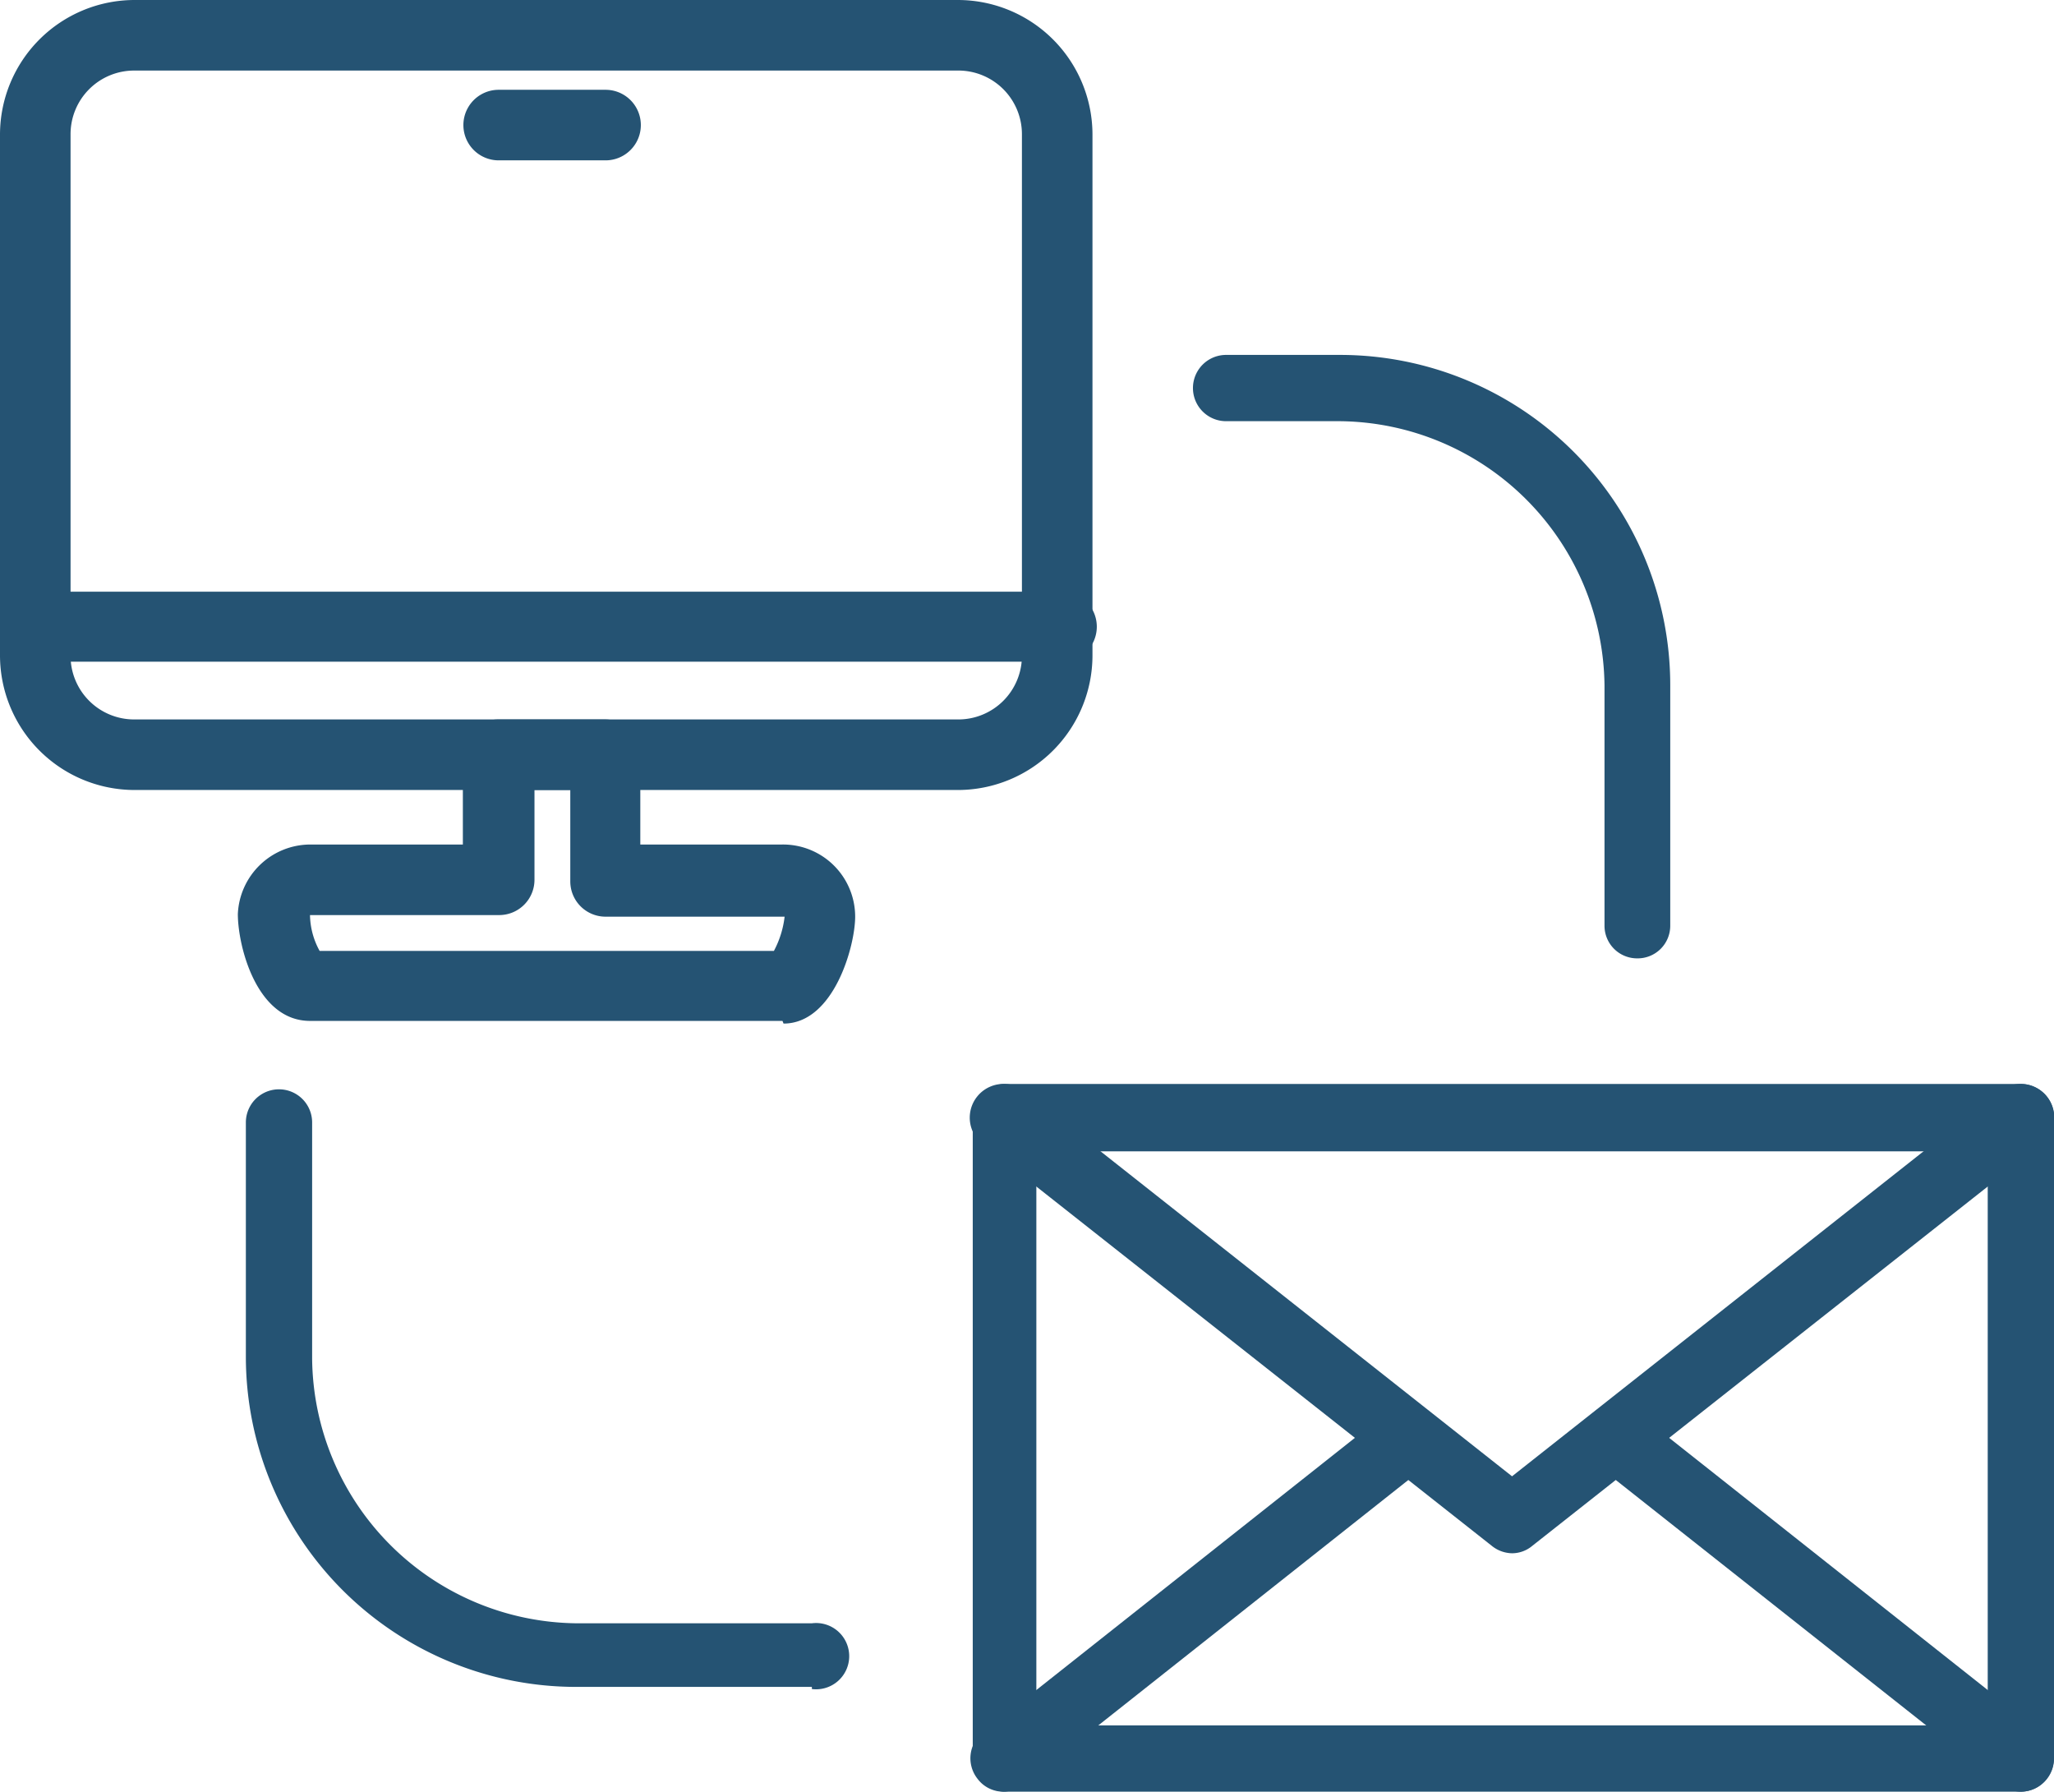
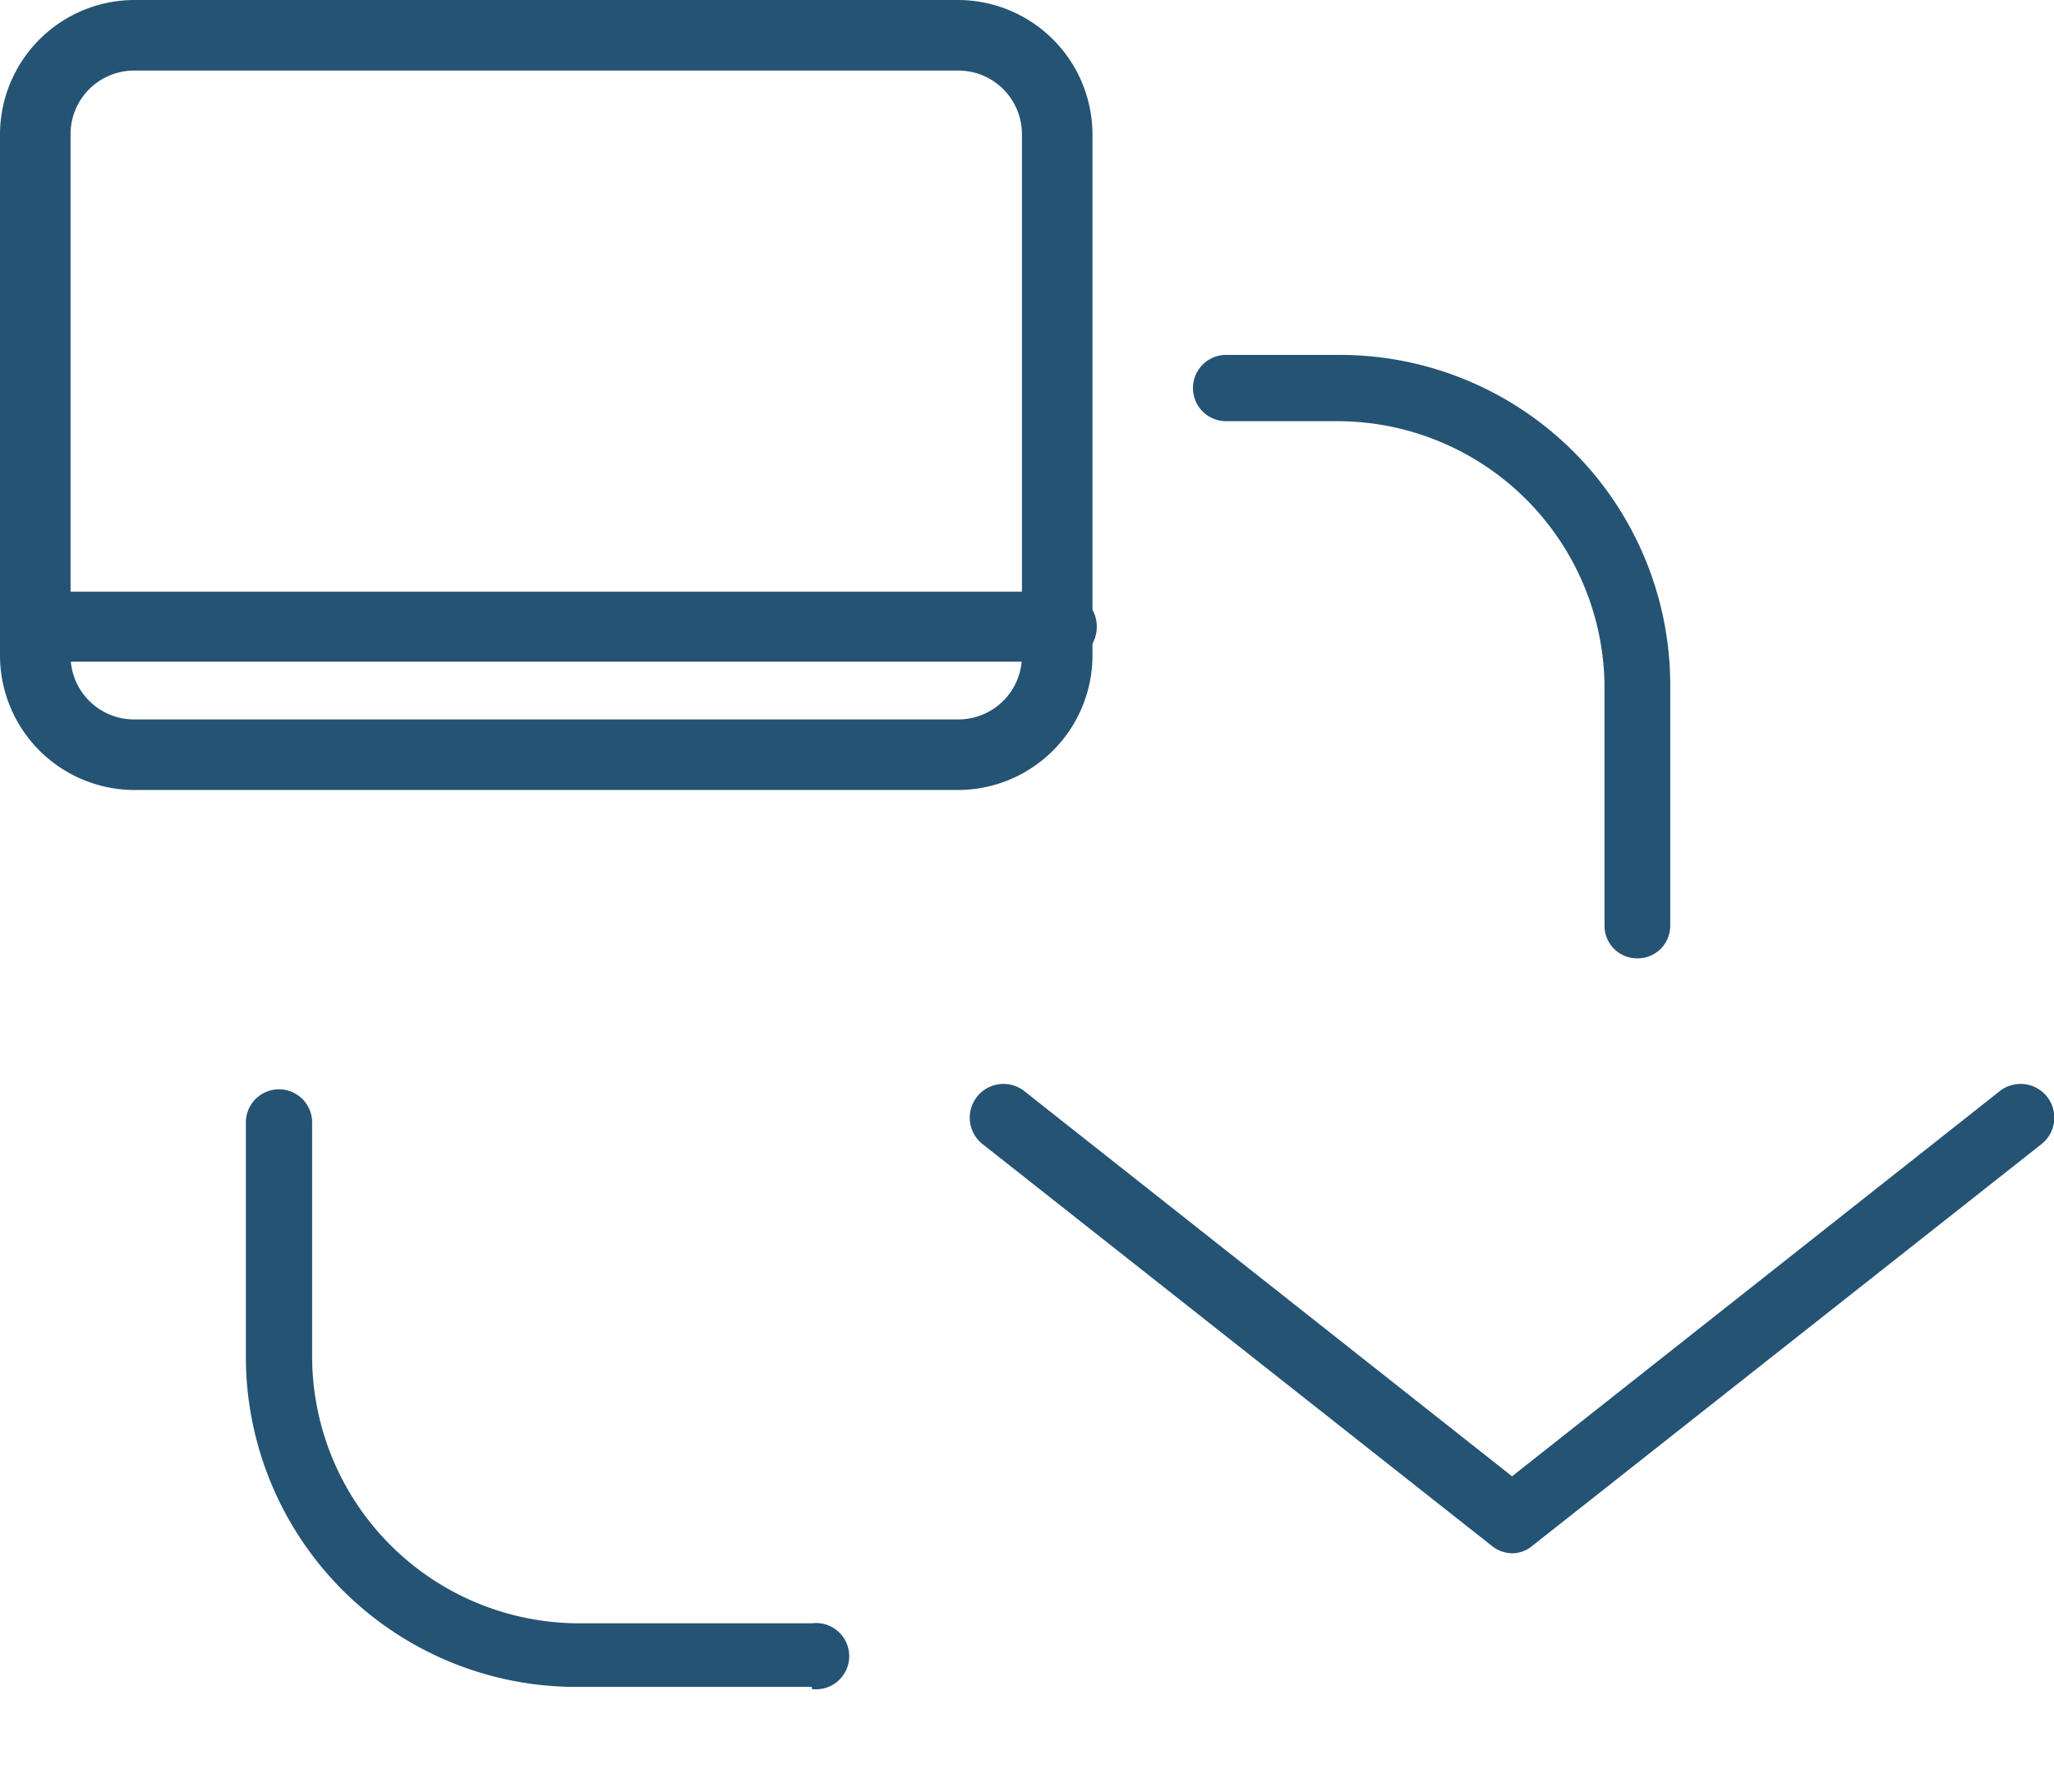
<svg xmlns="http://www.w3.org/2000/svg" viewBox="0 0 38.43 33.52">
  <defs>
    <style>      .cls-1 {        fill: #255373;      }    </style>
  </defs>
  <g id="Layer_2" data-name="Layer 2">
    <g id="Layer_1-2" data-name="Layer 1">
      <g>
        <path class="cls-1" d="M17.92,14.78H2.51A2.52,2.52,0,0,1,0,12.27V2.51A2.52,2.52,0,0,1,2.51,0H17.92a2.52,2.52,0,0,1,2.52,2.51v9.76a2.52,2.52,0,0,1-2.52,2.51M2.51,1.32A1.19,1.19,0,0,0,1.32,2.51v9.76a1.19,1.19,0,0,0,1.19,1.19H17.92a1.19,1.19,0,0,0,1.2-1.19V2.51a1.19,1.19,0,0,0-1.2-1.19Z" />
        <path class="cls-1" d="M19.78,12.38H.66a.66.66,0,1,1,0-1.31H19.78a.66.66,0,1,1,0,1.31" />
-         <path class="cls-1" d="M11.33,3h-2a.66.66,0,0,1,0-1.32h2a.66.66,0,0,1,0,1.32" />
-         <path class="cls-1" d="M14.64,19.1H5.8c-1,0-1.35-1.4-1.35-2A1.36,1.36,0,0,1,5.8,15.8H8.66V14.12a.66.66,0,0,1,.66-.66h2a.66.66,0,0,1,.66.66V15.8h2.65A1.35,1.35,0,0,1,16,17.15c0,.55-.4,2-1.34,2M6,17.79h8.48a1.8,1.8,0,0,0,.2-.64l0,0H11.33a.66.66,0,0,1-.66-.66V14.78H10v1.68a.66.66,0,0,1-.66.66H5.8a1.43,1.43,0,0,0,.18.67" />
        <path class="cls-1" d="M15.19,31.56H10.78A6.18,6.18,0,0,1,4.6,25.38V21a.62.62,0,1,1,1.24,0v4.42a5,5,0,0,0,4.94,4.95h4.41a.62.62,0,1,1,0,1.23" />
        <path class="cls-1" d="M30.63,17.93a.61.61,0,0,1-.61-.61v-4.5a5,5,0,0,0-4.95-4.94H22.94a.62.62,0,0,1,0-1.24h2.13a6.18,6.18,0,0,1,6.18,6.18v4.5a.61.61,0,0,1-.62.61" />
-         <path class="cls-1" d="M37.81,33.52h-19a.61.61,0,0,1-.61-.62v-12a.61.61,0,0,1,.61-.62h19a.62.62,0,0,1,.62.62v12a.62.62,0,0,1-.62.62M19.39,32.28h17.8V21.54H19.39Z" />
        <path class="cls-1" d="M28.29,29.06a.62.62,0,0,1-.38-.14l-9.52-7.51a.62.62,0,0,1,.77-1l9.13,7.21,9.13-7.21a.62.62,0,1,1,.77,1l-9.52,7.51a.59.59,0,0,1-.38.14" />
-         <path class="cls-1" d="M18.78,33.52a.6.6,0,0,1-.49-.24.62.62,0,0,1,.1-.87l7.58-6a.61.61,0,0,1,.87.1.62.62,0,0,1-.1.87l-7.58,6a.64.64,0,0,1-.38.14" />
-         <path class="cls-1" d="M37.81,33.52a.59.59,0,0,1-.38-.14l-7.59-6a.63.63,0,0,1-.1-.87.61.61,0,0,1,.87-.1l7.58,6a.61.61,0,0,1,.1.87.6.6,0,0,1-.48.24" />
      </g>
    </g>
  </g>
</svg>